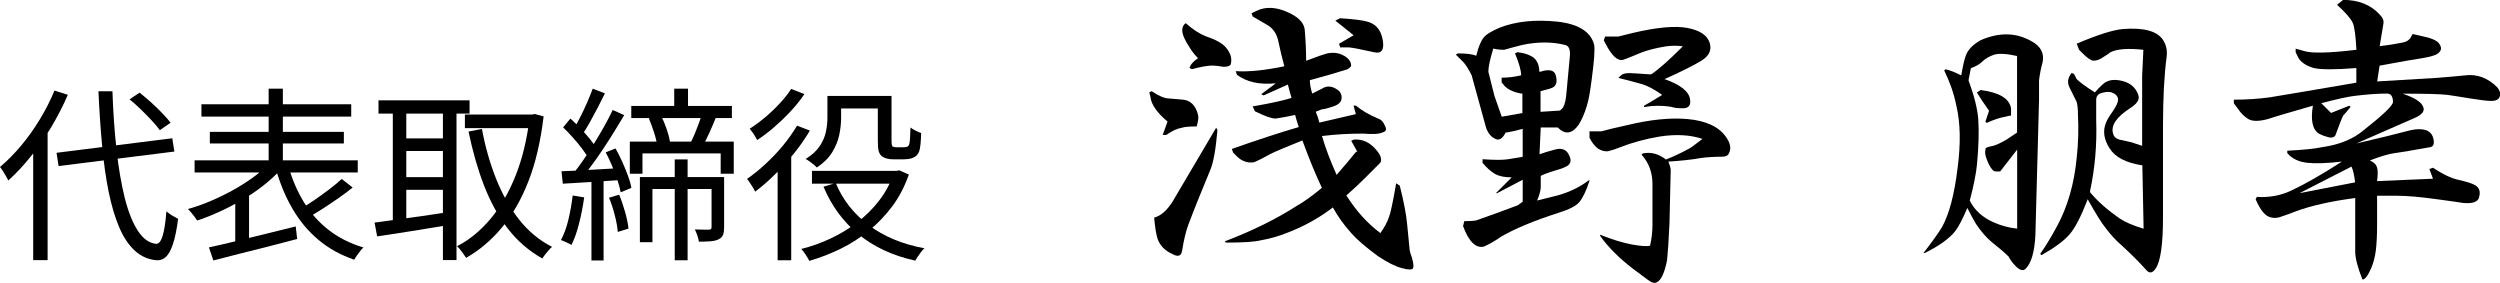
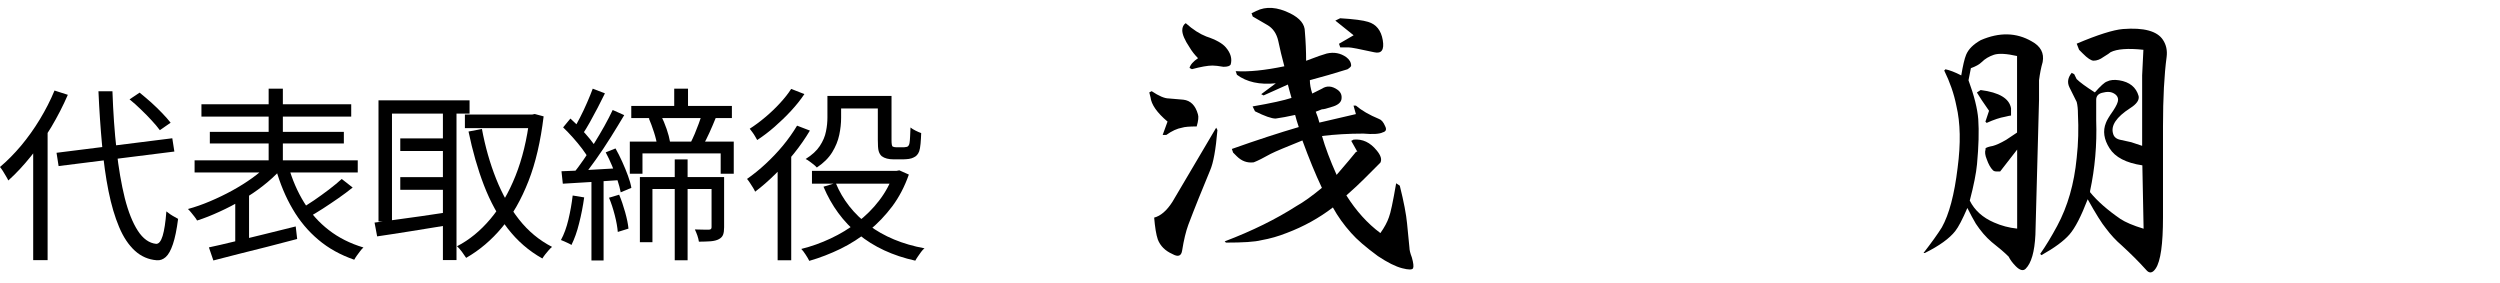
<svg xmlns="http://www.w3.org/2000/svg" id="_レイヤー_2" data-name="レイヤー_2" viewBox="0 0 241.02 27.26">
  <g id="_レイヤー_1-2" data-name="レイヤー_1">
    <g>
      <path d="M5.26,8.73l1.28.41c-.46,1.06-.99,2.09-1.59,3.1-.61,1.01-1.26,1.95-1.97,2.83s-1.43,1.66-2.18,2.33c-.05-.11-.12-.25-.22-.41-.1-.17-.2-.33-.3-.5-.1-.16-.2-.29-.28-.39.7-.59,1.37-1.27,2.03-2.05.65-.78,1.26-1.63,1.81-2.54.55-.91,1.03-1.84,1.42-2.79ZM3.2,13.54l1.37-1.37.02.04v12.87h-1.39v-11.54ZM5.45,14.73l11.16-1.4.2,1.28-11.16,1.4-.2-1.28ZM9.49,8.8h1.35c.07,2.03.2,3.92.4,5.67.19,1.75.46,3.29.79,4.63.34,1.33.76,2.38,1.26,3.15s1.09,1.19,1.76,1.26c.26.01.47-.25.63-.77.16-.53.28-1.31.36-2.36.1.08.22.17.36.27.14.1.29.18.43.26s.26.14.34.19c-.13,1.03-.3,1.85-.5,2.44s-.43,1.01-.69,1.24c-.26.23-.55.34-.87.31-.8-.06-1.51-.37-2.11-.92-.6-.55-1.11-1.31-1.52-2.29-.41-.97-.75-2.12-1.02-3.46s-.47-2.81-.62-4.43-.27-3.35-.35-5.2ZM12.49,9.58l.97-.65c.36.29.73.61,1.12.95.38.35.74.69,1.07,1.04s.6.65.8.91l-1.04.72c-.2-.28-.46-.58-.78-.93s-.66-.7-1.04-1.06c-.37-.37-.74-.69-1.1-.98Z" />
      <path d="M25.85,15.86l1.15.56c-.47.5-1.01,1-1.64,1.49-.62.49-1.29.94-2.01,1.36-.71.42-1.44.8-2.19,1.14-.74.34-1.46.63-2.16.85-.06-.11-.14-.23-.25-.37-.11-.14-.22-.27-.32-.4-.11-.13-.21-.25-.31-.34.7-.19,1.41-.44,2.14-.75.73-.31,1.44-.65,2.13-1.03.69-.38,1.33-.78,1.93-1.21s1.1-.86,1.52-1.3ZM18.76,15.46h15.73v1.17h-15.73v-1.17ZM19.42,10.05h14.44v1.19h-14.44v-1.19ZM20.14,23.85c.68-.14,1.48-.33,2.39-.55.91-.22,1.88-.46,2.91-.71,1.03-.25,2.05-.5,3.07-.76l.14,1.21c-.95.25-1.91.5-2.88.75-.97.25-1.9.48-2.79.7-.89.22-1.69.43-2.41.62l-.43-1.26ZM20.23,12.71h12.92v1.12h-12.92v-1.12ZM22.68,19.21l.97-.97.36.11v5.44h-1.33v-4.57ZM25.9,8.55h1.37v7.83h-1.37v-7.83ZM27.81,16.04c.36,1.27.86,2.43,1.5,3.47.64,1.04,1.44,1.94,2.39,2.67.95.74,2.07,1.3,3.34,1.68-.1.08-.2.2-.31.34-.11.14-.22.29-.32.43-.1.14-.19.28-.26.41-1.32-.46-2.47-1.09-3.45-1.92-.98-.82-1.81-1.81-2.48-2.96-.68-1.15-1.22-2.45-1.63-3.89l1.22-.25ZM32.94,17.25l1.06.83c-.42.34-.88.68-1.38,1.03-.5.35-1,.68-1.49,1-.5.32-.96.6-1.39.84l-.85-.76c.43-.25.89-.55,1.39-.88.49-.34.97-.68,1.44-1.04s.88-.7,1.22-1.01Z" />
-       <path d="M36.11,21.46c.6-.08,1.28-.18,2.05-.28.77-.1,1.59-.22,2.46-.34s1.74-.25,2.62-.39l.07,1.24c-1.24.21-2.47.41-3.7.6-1.23.2-2.31.36-3.25.5l-.25-1.33ZM36.49,9.67h8.78v1.28h-8.78v-1.28ZM37.87,10.15h1.3v11.68h-1.3v-11.68ZM38.59,13.34h4.66v1.22h-4.66v-1.22ZM38.59,17.08h4.66v1.22h-4.66v-1.22ZM42.7,10.15h1.31v14.92h-1.31v-14.92ZM51.07,11.04h.25l.23-.05.86.23c-.29,2.4-.77,4.48-1.46,6.24s-1.53,3.25-2.55,4.46c-1.01,1.22-2.17,2.2-3.46,2.94-.11-.17-.25-.36-.41-.59-.17-.22-.32-.4-.47-.53,1.19-.61,2.26-1.49,3.22-2.63.96-1.14,1.77-2.53,2.42-4.16s1.11-3.5,1.36-5.62v-.31ZM44.82,11.04h6.66v1.31h-6.66v-1.31ZM46.46,12.42c.32,1.73.78,3.34,1.37,4.82s1.32,2.79,2.21,3.92,1.94,2,3.18,2.64c-.1.08-.2.19-.32.32-.12.13-.23.27-.34.41-.11.14-.2.27-.27.39-1.31-.73-2.42-1.7-3.34-2.89-.92-1.19-1.68-2.58-2.29-4.16-.61-1.58-1.1-3.31-1.49-5.19l1.3-.25Z" />
+       <path d="M36.11,21.46c.6-.08,1.28-.18,2.05-.28.77-.1,1.59-.22,2.46-.34s1.74-.25,2.62-.39l.07,1.24c-1.24.21-2.47.41-3.7.6-1.23.2-2.31.36-3.25.5l-.25-1.33ZM36.49,9.67h8.78v1.28h-8.78v-1.28Zh1.3v11.68h-1.3v-11.68ZM38.59,13.34h4.66v1.22h-4.66v-1.22ZM38.59,17.08h4.66v1.22h-4.66v-1.22ZM42.7,10.15h1.31v14.92h-1.31v-14.92ZM51.07,11.04h.25l.23-.05.86.23c-.29,2.4-.77,4.48-1.46,6.24s-1.53,3.25-2.55,4.46c-1.01,1.22-2.17,2.2-3.46,2.94-.11-.17-.25-.36-.41-.59-.17-.22-.32-.4-.47-.53,1.19-.61,2.26-1.49,3.22-2.63.96-1.14,1.77-2.53,2.42-4.16s1.11-3.5,1.36-5.62v-.31ZM44.82,11.04h6.66v1.31h-6.66v-1.31ZM46.46,12.42c.32,1.73.78,3.34,1.37,4.82s1.32,2.79,2.21,3.92,1.94,2,3.18,2.64c-.1.08-.2.19-.32.32-.12.13-.23.27-.34.41-.11.14-.2.27-.27.39-1.31-.73-2.42-1.7-3.34-2.89-.92-1.19-1.68-2.58-2.29-4.16-.61-1.58-1.1-3.31-1.49-5.19l1.3-.25Z" />
      <path d="M55.22,18.85l1.1.18c-.12.85-.28,1.69-.49,2.5-.2.82-.45,1.51-.74,2.09-.06-.05-.15-.1-.28-.16-.13-.06-.25-.12-.39-.18-.13-.06-.25-.11-.34-.14.3-.55.54-1.21.72-1.97.18-.76.32-1.53.41-2.31ZM54.13,16.51c.76-.02,1.64-.07,2.66-.13,1.01-.06,2.06-.12,3.14-.18v1.15c-1.02.07-2.02.14-3.01.2-.99.06-1.88.11-2.66.16l-.13-1.21ZM54.29,12.28l.7-.85c.32.29.65.61.98.95.33.35.63.69.91,1.03s.49.64.63.92l-.74.99c-.16-.29-.37-.61-.64-.97-.27-.36-.57-.72-.89-1.08-.32-.36-.64-.69-.95-.99ZM59.06,10.6l1.12.5c-.4.67-.83,1.38-1.3,2.13-.47.75-.95,1.47-1.44,2.16-.49.69-.95,1.3-1.39,1.83l-.81-.45c.32-.4.66-.85,1.01-1.36.35-.51.7-1.04,1.04-1.6.35-.56.67-1.11.98-1.66.31-.55.57-1.07.8-1.55ZM57.15,8.55l1.17.45c-.22.44-.45.91-.7,1.39-.25.48-.5.94-.75,1.39-.25.44-.48.83-.71,1.17l-.92-.4c.22-.35.44-.76.68-1.22.24-.47.47-.95.68-1.44s.4-.94.54-1.33ZM57.02,17.05h1.17v8.06h-1.17v-8.06ZM58.39,14.69l.95-.38c.23.4.44.83.65,1.29s.39.91.55,1.34c.16.43.27.82.33,1.17l-1.03.43c-.06-.34-.17-.73-.31-1.17-.15-.44-.32-.9-.52-1.38-.2-.47-.4-.91-.62-1.31ZM58.72,19.06l.97-.29c.22.52.41,1.08.58,1.69s.28,1.14.32,1.58l-1.03.32c-.04-.46-.13-.99-.29-1.61-.16-.62-.34-1.18-.56-1.7ZM60.71,13.65h10.03v3.1h-1.26v-1.96h-7.54v1.96h-1.22v-3.1ZM60.86,10.21h9.7v1.17h-9.7v-1.17ZM61.7,17.07h7.45v1.15h-6.25v5.13h-1.21v-6.28ZM62.55,11.41l1.17-.29c.2.41.39.85.55,1.32.16.47.27.89.33,1.25l-1.24.34c-.05-.36-.15-.79-.31-1.28-.16-.49-.32-.94-.5-1.35ZM65,8.55h1.33v2.34h-1.33v-2.34ZM65.05,15.37h1.24v9.72h-1.24v-9.72ZM67.66,11.04l1.35.31c-.19.48-.4.96-.62,1.45-.22.49-.43.9-.64,1.25l-1.17-.29c.13-.25.26-.54.4-.86.13-.32.26-.64.38-.97.12-.33.22-.63.31-.89ZM68.6,17.07h1.21v4.84c0,.3-.03.54-.1.72-.07.18-.2.32-.41.43-.2.11-.46.17-.77.2-.31.02-.7.04-1.15.04-.02-.18-.08-.38-.15-.6-.08-.22-.16-.42-.24-.58.33.01.63.02.88.02h.5c.16-.01.23-.09.23-.23v-4.82Z" />
      <path d="M76.86,12.12l1.22.47c-.44.74-.95,1.48-1.53,2.2-.58.72-1.18,1.39-1.83,2.02-.64.63-1.28,1.19-1.92,1.67-.04-.1-.1-.22-.2-.38-.1-.16-.2-.31-.3-.47-.1-.16-.2-.28-.28-.38.6-.42,1.2-.9,1.79-1.45s1.15-1.13,1.67-1.76c.52-.63.97-1.27,1.36-1.92ZM76.27,8.57l1.28.5c-.36.54-.79,1.08-1.29,1.62-.5.54-1.03,1.05-1.59,1.54-.56.49-1.12.91-1.67,1.27-.05-.1-.11-.21-.2-.35-.08-.14-.17-.28-.27-.41-.1-.14-.18-.25-.25-.33.5-.32,1.01-.7,1.52-1.13.51-.43.98-.88,1.41-1.35s.79-.92,1.06-1.35ZM74.97,15.73l1.26-1.26.05.04v10.58h-1.31v-9.36ZM86.18,16.47h.27l.25-.05.92.41c-.4,1.14-.93,2.16-1.59,3.05-.67.89-1.42,1.68-2.27,2.37-.85.68-1.75,1.26-2.73,1.74-.97.47-1.97.86-3.01,1.16-.08-.17-.2-.37-.35-.6-.15-.23-.29-.42-.42-.55.97-.24,1.92-.58,2.83-1.01.92-.43,1.78-.95,2.57-1.56.8-.61,1.5-1.3,2.11-2.1.61-.79,1.08-1.67,1.41-2.63v-.23ZM79.78,9.25h1.31v2.11c0,.53-.06,1.08-.18,1.65-.12.57-.35,1.13-.68,1.67-.34.55-.83,1.04-1.48,1.47-.07-.08-.18-.18-.31-.29-.14-.11-.27-.21-.41-.31-.13-.1-.25-.17-.36-.22.61-.38,1.07-.8,1.37-1.26s.5-.92.59-1.4c.1-.47.14-.92.14-1.34v-2.09ZM78.28,16.47h8.35v1.24h-8.35v-1.24ZM80.57,17.64c.67,1.62,1.74,2.98,3.19,4.07s3.25,1.84,5.37,2.23c-.11.08-.22.2-.33.35-.11.15-.22.3-.31.44-.1.14-.18.28-.25.4-2.17-.48-4-1.33-5.47-2.54-1.48-1.21-2.6-2.74-3.38-4.59l1.19-.36ZM80.41,9.25h5.04v1.21h-5.04v-1.21ZM84.62,9.25h1.33v4.27c0,.36.04.56.11.61.05.02.1.04.16.05.06.01.13.02.2.02h.63c.07,0,.15,0,.24-.02.09-.01.15-.02.19-.04.05-.02.09-.07.13-.13.04-.07.07-.15.08-.26.02-.12.04-.31.05-.57.01-.26.02-.55.04-.89.12.1.28.2.48.3.2.1.38.18.55.24-.01.34-.03.67-.06,1.02-.03.34-.08.58-.13.73-.11.3-.29.5-.56.61-.11.06-.25.1-.43.13-.18.02-.35.04-.5.04h-1.03c-.19,0-.39-.02-.59-.07s-.37-.13-.5-.23c-.14-.12-.24-.29-.3-.5s-.08-.57-.08-1.09v-4.21Z" />
    </g>
    <g>
      <path d="M111.03,8.79c.7.47,1.25.7,1.64.7l1.41.12c.7.08,1.17.55,1.41,1.41.08.23.04.63-.12,1.17-.7,0-1.17.04-1.41.12-.47.08-.98.31-1.52.7h-.35l.47-1.29c-1.02-.86-1.56-1.64-1.64-2.34l-.12-.47.23-.12ZM111.27,20.98c.62-.16,1.21-.66,1.76-1.52l4.22-7.15.12.23c-.16,1.88-.39,3.16-.7,3.87-.78,1.88-1.49,3.63-2.11,5.27-.23.63-.43,1.45-.59,2.46-.08.55-.39.66-.94.35-.7-.31-1.17-.78-1.41-1.41-.16-.47-.27-1.17-.35-2.11ZM114.31,2.23c.7.63,1.37,1.05,1.99,1.29.94.31,1.56.67,1.88,1.05.47.55.62,1.09.47,1.64-.08.16-.31.23-.7.23-.47-.08-.82-.12-1.05-.12-.47,0-1.13.12-1.99.35l-.23-.12c.08-.31.35-.62.82-.94-.31-.31-.59-.66-.82-1.05-.47-.7-.7-1.25-.7-1.64,0-.31.12-.55.35-.7ZM120.64,1.29l.47-.23c.94-.47,2.03-.39,3.28.23.94.47,1.41,1.05,1.41,1.76.08.94.12,1.88.12,2.81,1.01-.39,1.68-.62,1.99-.7.7-.16,1.33-.04,1.88.35.31.23.47.51.47.82,0,.08-.12.2-.35.35-1.25.39-2.46.74-3.63,1.05,0,.39.08.82.23,1.29l.94-.47c.47-.31.98-.27,1.52.12.31.23.43.55.35.94-.08.31-.39.55-.94.7-.47.16-.78.23-.94.23l-.59.23c.16.39.27.74.35,1.05,1.01-.23,2.19-.51,3.52-.82l-.23-.82h.23c.55.47,1.29.9,2.23,1.29.23.08.43.31.59.7.16.31.08.51-.23.59-.31.16-.94.2-1.88.12-1.41,0-2.74.08-3.98.23.31,1.09.78,2.34,1.41,3.75.94-1.09,1.56-1.83,1.88-2.23h.12l-.59-1.05.23-.12c.86-.08,1.6.27,2.23,1.05.39.47.51.86.35,1.17l-1.52,1.52c-.47.47-1.05,1.02-1.76,1.64.94,1.49,2.03,2.7,3.28,3.63.39-.55.66-1.05.82-1.52.16-.39.39-1.48.7-3.28l.35.23c.39,1.56.62,2.77.7,3.63l.23,2.34c0,.23.08.55.23.94.16.55.19.9.12,1.05-.08.16-.43.16-1.05,0-.63-.16-1.41-.55-2.34-1.17-1.17-.86-2.03-1.6-2.58-2.23-.7-.78-1.29-1.6-1.76-2.46-1.33,1.02-2.81,1.84-4.45,2.46-.78.31-1.6.55-2.46.7-.63.16-1.76.23-3.4.23l-.12-.12c2.66-1.01,4.96-2.15,6.91-3.4.7-.39,1.52-.98,2.46-1.76-.63-1.33-1.25-2.85-1.88-4.57-1.56.63-2.58,1.05-3.05,1.29-.7.39-1.25.67-1.64.82-.63.08-1.17-.12-1.64-.59l-.35-.35-.12-.35c2.42-.86,4.57-1.56,6.45-2.11-.16-.47-.27-.86-.35-1.17-.7.16-1.33.27-1.88.35-.39,0-1.05-.23-1.99-.7l-.23-.47c1.8-.31,3.05-.59,3.75-.82-.16-.55-.27-.98-.35-1.29l-2.34,1.05-.23-.12,1.41-1.05c-1.56.16-2.81-.12-3.75-.82l-.12-.35c1.25.08,2.81-.08,4.69-.47-.23-.86-.43-1.68-.59-2.46-.16-.7-.51-1.21-1.05-1.52l-1.41-.82-.12-.35ZM128.73,1.99l.47-.23c1.33.08,2.23.2,2.7.35.78.23,1.25.82,1.41,1.76.16.94-.12,1.33-.82,1.17-1.41-.31-2.23-.47-2.46-.47h-.82l-.12-.35,1.41-.82-1.76-1.41Z" />
-       <path d="M140.33,5.27l.23-.12c.86,0,1.44.08,1.76.23.23-.94.51-1.56.82-1.88.23-.23.7-.51,1.41-.82,1.56-.62,3.44-.82,5.62-.59,2.03.23,3.2.98,3.52,2.23.08.47,0,1.56-.23,3.28-.16,1.25-.31,2.11-.47,2.58-.23.78-.51,1.41-.82,1.88-.63.86-1.29.94-1.99.23h-1.64l-.12,2.58.7-.23.82-.23c.62-.16,1.05,0,1.29.47.31.55.23.94-.23,1.17-.31.16-.63.27-.94.35-1.02.31-1.52.51-1.52.59v1.05c0,.31-.12.74-.35,1.29l1.41-.35c1.41-.31,2.62-.86,3.63-1.64v.12c-.31.94-.63,1.6-.94,1.99-.31.39-.98.74-1.99,1.05-2.42.78-4.3,1.56-5.62,2.34-.55.39-1.09.7-1.64.94-.78.16-1.45-.51-1.99-1.99l.12-.47c.7,0,1.13-.04,1.29-.12,1.33-.47,2.62-.94,3.87-1.41l.47-.35v-2.11l-2.46,1.29h-.12l1.52-1.52c-.7,0-1.25-.12-1.64-.35-.39-.23-.78-.59-1.17-1.05v-.35c1.17.08,1.99.08,2.46,0l1.41-.23v-2.7c-.55.16-1.05.27-1.52.35h-.12c-.31.63-.67.82-1.05.59-.47-.23-.78-.7-.94-1.41l-1.29-4.69c-.31-.62-.59-1.05-.82-1.29l-.7-.7ZM143.96,4.69c-.31,1.02-.47,1.76-.47,2.23l.59,2.34.7,1.99,1.99-.35v-1.88h-.12c-.86-.16-1.45-.47-1.76-.94l-.12-.12v-.47c.62,0,1.25-.08,1.88-.23,0-.47-.2-1.17-.59-2.11l.23-.12c.7.08,1.25.27,1.64.59.31.31.47.74.47,1.29h.12c.94-.31,1.44-.12,1.52.59.08.47-.04.78-.35.94-.16.08-.55.2-1.17.35v1.99l1.88-.12.12-.12c.23-.16.39-.59.47-1.29.16-1.64.27-2.89.35-3.75.08-.7-.08-1.09-.47-1.17-1.25-.31-2.62-.31-4.1,0-.63.16-1.21.31-1.76.47-.39,0-.74-.04-1.05-.12ZM153.22,12.66h1.17c.55-.16,1.37-.35,2.46-.59,2.26-.55,4.22-.74,5.86-.59,1.72.16,2.93.7,3.63,1.64.47.63.59,1.17.35,1.64-.08.23-.31.35-.7.35-.7,0-1.37.04-1.99.12-.86.16-1.92.27-3.16.35.16.39.23.67.23.82l-.12,5.16c-.08,1.72-.16,2.89-.23,3.52-.23,1.17-.55,1.88-.94,2.11-.23.16-.55.08-.94-.23l-1.41-1.05c-1.33-1.02-2.38-2.07-3.16-3.16v-.12c1.17.47,2.19.78,3.05.94.86.16,1.44.19,1.76.12.16-.7.23-1.37.23-1.99v-3.98c0-1.09-.35-2.03-1.05-2.81l.12-.12c.78-.16,1.52.04,2.23.59.78-.31,1.52-.66,2.23-1.05.16-.08.59-.39,1.29-.94-1.17-.39-2.54-.47-4.1-.23-1.41.23-2.7.59-3.87,1.05-.39.16-.74.27-1.05.35-.31.08-.67,0-1.05-.23-.31-.23-.59-.59-.82-1.05v-.59ZM154.74,3.52h1.29l1.41-.35c2.34-.55,4.1-.7,5.27-.47s1.88.7,2.11,1.41-.04,1.29-.82,1.76c-.78.47-1.95,1.05-3.52,1.76,1.56.55,2.38,1.21,2.46,1.99.08.55-.16.82-.7.82-.47,0-.82-.04-1.05-.12-.39-.08-.86-.12-1.41-.12-.39,0-.82.04-1.29.12v-.12c.55-.31,1.13-.66,1.76-1.05-.78-.55-1.45-.9-1.99-1.05-.55-.16-1.29-.35-2.23-.59l.23-.23c.16-.16.43-.23.82-.23.23,0,.9.04,1.99.12h.12c.7-.47,1.72-1.37,3.05-2.7-.47-.08-1.02-.08-1.64,0-.94.16-1.72.35-2.34.59-.94.39-1.52.63-1.76.7-.55.16-1.13-.39-1.76-1.64l-.12-.23.12-.35Z" />
      <path d="M185.45,24.38c.78-1.01,1.37-1.83,1.76-2.46.7-1.25,1.21-3.16,1.52-5.74.31-2.34.27-4.34-.12-5.98-.23-1.17-.63-2.3-1.17-3.4l.12-.12c.39.08.9.27,1.52.59.16-.94.31-1.6.47-1.99.23-.55.7-1.01,1.41-1.41,1.8-.78,3.44-.74,4.92.12.86.47,1.21,1.13,1.05,1.99-.16.55-.27,1.13-.35,1.76v1.88c-.16,5.94-.27,10.27-.35,13.01-.08,1.64-.39,2.73-.94,3.28-.23.23-.55.16-.94-.23-.31-.31-.55-.63-.7-.94-.39-.39-.94-.86-1.64-1.41-.55-.47-1.05-1.05-1.52-1.76-.23-.39-.51-.9-.82-1.52-.47,1.09-.86,1.84-1.17,2.23-.55.7-1.52,1.41-2.93,2.11h-.12ZM189.9,19.34c.47.94,1.25,1.64,2.34,2.11.7.31,1.44.51,2.23.59v-7.62l-1.64,2.11h-.35c-.16,0-.27-.04-.35-.12-.23-.23-.43-.59-.59-1.05-.16-.39-.2-.7-.12-.94v-.12c.08-.08.31-.16.7-.23.31-.08.74-.27,1.29-.59l1.05-.7v-7.38c-1.02-.23-1.76-.27-2.23-.12-.47.16-.86.39-1.17.7-.23.23-.59.43-1.05.59l-.23,1.17c.55,1.49.86,2.74.94,3.75.08,1.17.04,2.62-.12,4.34-.08.86-.31,2.03-.7,3.52ZM190.6,8.91l.35-.23c1.8.23,2.77.82,2.93,1.76v.7c-.08,0-.27.04-.59.12-.47.08-1.05.27-1.76.59l-.12-.12.35-1.05c-.55-.78-.94-1.37-1.17-1.76ZM199.74,7.03l.23.12.23.47c.31.31.9.74,1.76,1.29.55-.62.94-.98,1.17-1.05.31-.16.7-.19,1.17-.12,1.01.16,1.64.67,1.88,1.52.08.39-.2.78-.82,1.17-1.33.86-1.88,1.68-1.64,2.46.08.31.31.51.7.59l1.05.23,1.05.35v-6.8l.12-2.46c-1.49-.16-2.54-.08-3.16.23-.08.08-.31.23-.7.47-.31.23-.63.35-.94.35-.23,0-.59-.23-1.05-.7l-.35-.35-.23-.59c2.03-.86,3.52-1.33,4.45-1.41,2.03-.16,3.32.2,3.87,1.05.31.47.43,1.02.35,1.64-.23,1.72-.35,3.95-.35,6.68v8.79c0,2.58-.23,4.22-.7,4.92-.31.47-.63.51-.94.12-.7-.78-1.49-1.56-2.34-2.34-.55-.47-1.05-1.01-1.52-1.64-.39-.47-.98-1.41-1.76-2.81-.63,1.64-1.21,2.77-1.76,3.4-.55.63-1.45,1.29-2.7,1.99l-.12-.12c.55-.78,1.09-1.68,1.64-2.7,1.01-1.88,1.64-4.06,1.88-6.56.16-1.41.19-2.81.12-4.22,0-.47-.04-.86-.12-1.17l-.7-1.41c-.23-.47-.16-.94.23-1.41ZM206.66,22.03l-.12-6.09c-1.56-.23-2.62-.78-3.16-1.64-.55-.86-.67-1.68-.35-2.46.08-.23.31-.62.7-1.17.31-.47.47-.82.47-1.05,0-.31-.2-.55-.59-.7-.23-.08-.51-.08-.82,0-.47.08-.7.31-.7.7v1.99c.08,2.34-.12,4.61-.59,6.8v.12c.7.86,1.68,1.72,2.93,2.58.47.31,1.21.63,2.23.94Z" />
-       <path d="M215.33,9.61c1.25,0,2.42-.08,3.52-.23l3.52-.59,4.8-.82v-1.41c-2.03.16-3.4.16-4.1,0-.78-.23-1.29-.59-1.52-1.05l-.23-.47v-.35l.82.23c.7.23,2.38.2,5.04-.12-.08-1.41-.2-2.26-.35-2.58-.16-.39-.67-.98-1.52-1.76l.59-.47c1.48,0,2.66.47,3.52,1.41.31.31.43.63.35.94l-.35,2.11c.7-.08,1.44-.19,2.23-.35.39-.08.66-.27.82-.59l.12-.23c.39.08.9.2,1.52.35.55.16.9.35,1.05.59.23.31.23.59,0,.82-.16.23-.74.43-1.76.59-.47.08-.94.16-1.41.23l-2.58.47-.23,1.52,5.86-.35c1.01-.08,1.88-.16,2.58-.23,1.17-.16,2.23.23,3.16,1.17.23.31.31.59.23.82-.08.31-.35.47-.82.47-.39,0-1.05-.08-1.99-.23-.94-.16-1.68-.27-2.23-.35-.63-.08-2.07-.12-4.34-.12,1.17.39,1.83.82,1.99,1.29.16.39-.12.74-.82,1.05-1.09.47-2.97,1.29-5.62,2.46,2.03-.47,3.79-.9,5.27-1.29,1.17-.23,1.88,0,2.11.7.16.55.08.86-.23.94-1.72.31-2.89.51-3.52.59-.55.08-1.33.31-2.34.7.39.16.62.39.7.7.08.23.08.67,0,1.29l5.39-.23-.35-.94.35-.12c.94.63,1.76,1.02,2.46,1.17.7.16,1.21.31,1.52.47.47.23.62.63.47,1.17-.08.47-.59.67-1.52.59-.47-.08-1.29-.19-2.46-.35-1.64-.23-2.97-.35-3.98-.35h-1.88v2.81c0,.94-.04,1.76-.12,2.46-.08.62-.23,1.21-.47,1.76-.31.7-.59,1.05-.82,1.05-.47-1.17-.7-2.07-.7-2.7v-5.16c-2.34.31-4.26.74-5.74,1.29-.39.16-.82.31-1.29.47-.39.16-.74.2-1.05.12-.55-.08-1.05-.66-1.52-1.76l.12-.23c1.17.08,2.26-.12,3.28-.59,1.33-.62,2.97-1.56,4.92-2.81-1.41.16-2.5.2-3.28.12-.86-.08-1.52-.39-1.99-.94v-.23c1.56-.08,2.7-.19,3.4-.35,1.64-.23,2.97-.78,3.98-1.64,1.88-1.48,2.81-2.38,2.81-2.7,0-.55-.2-.82-.59-.82-.86,0-1.92.08-3.16.23-.63.08-1.68.31-3.16.7l.94.94,1.76-.7.12.12c-.31.39-.55.67-.7.82-.16.31-.39.9-.7,1.76-.08.31-.31.43-.7.35-.31-.08-.63-.19-.94-.35-.63-.39-.82-1.29-.59-2.7-2.19.63-3.63,1.05-4.34,1.29-.86.23-1.49.23-1.88,0-.39-.23-.74-.59-1.05-1.05l-.35-.47v-.35ZM221.66,18.63l5.39-1.05c-.08-.7-.2-1.21-.35-1.52l-5.04,2.58Z" />
    </g>
  </g>
</svg>